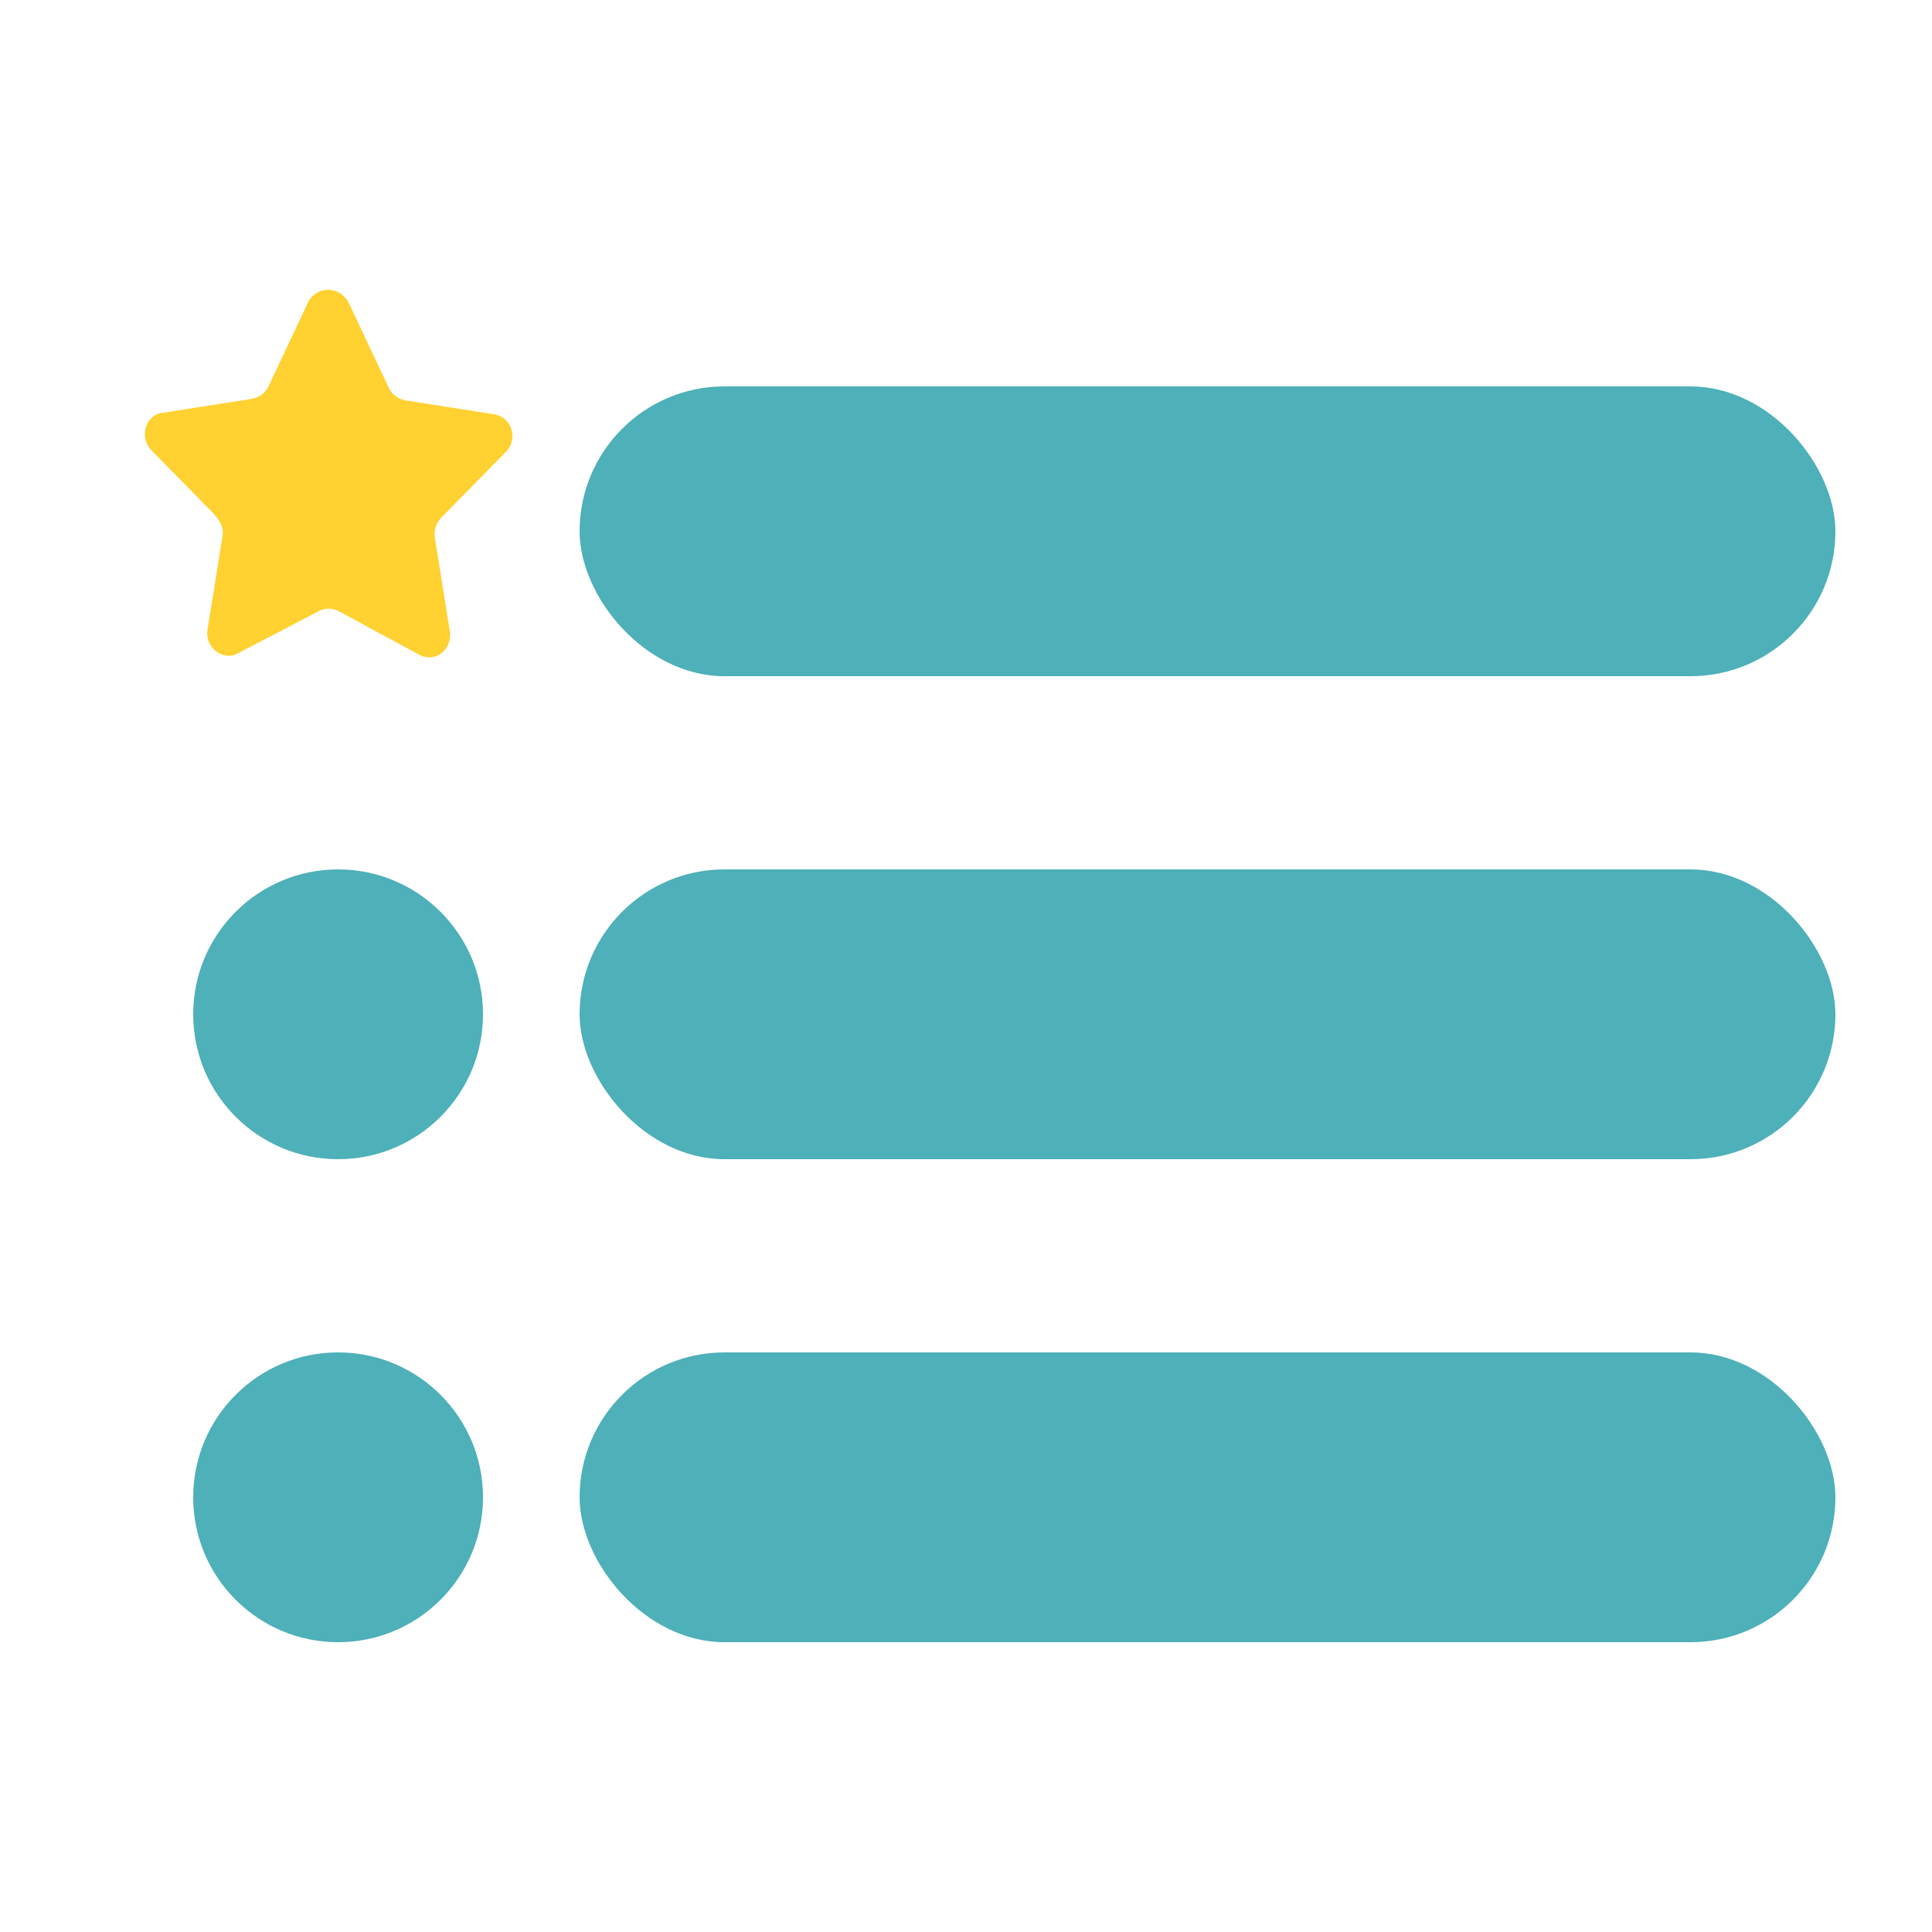
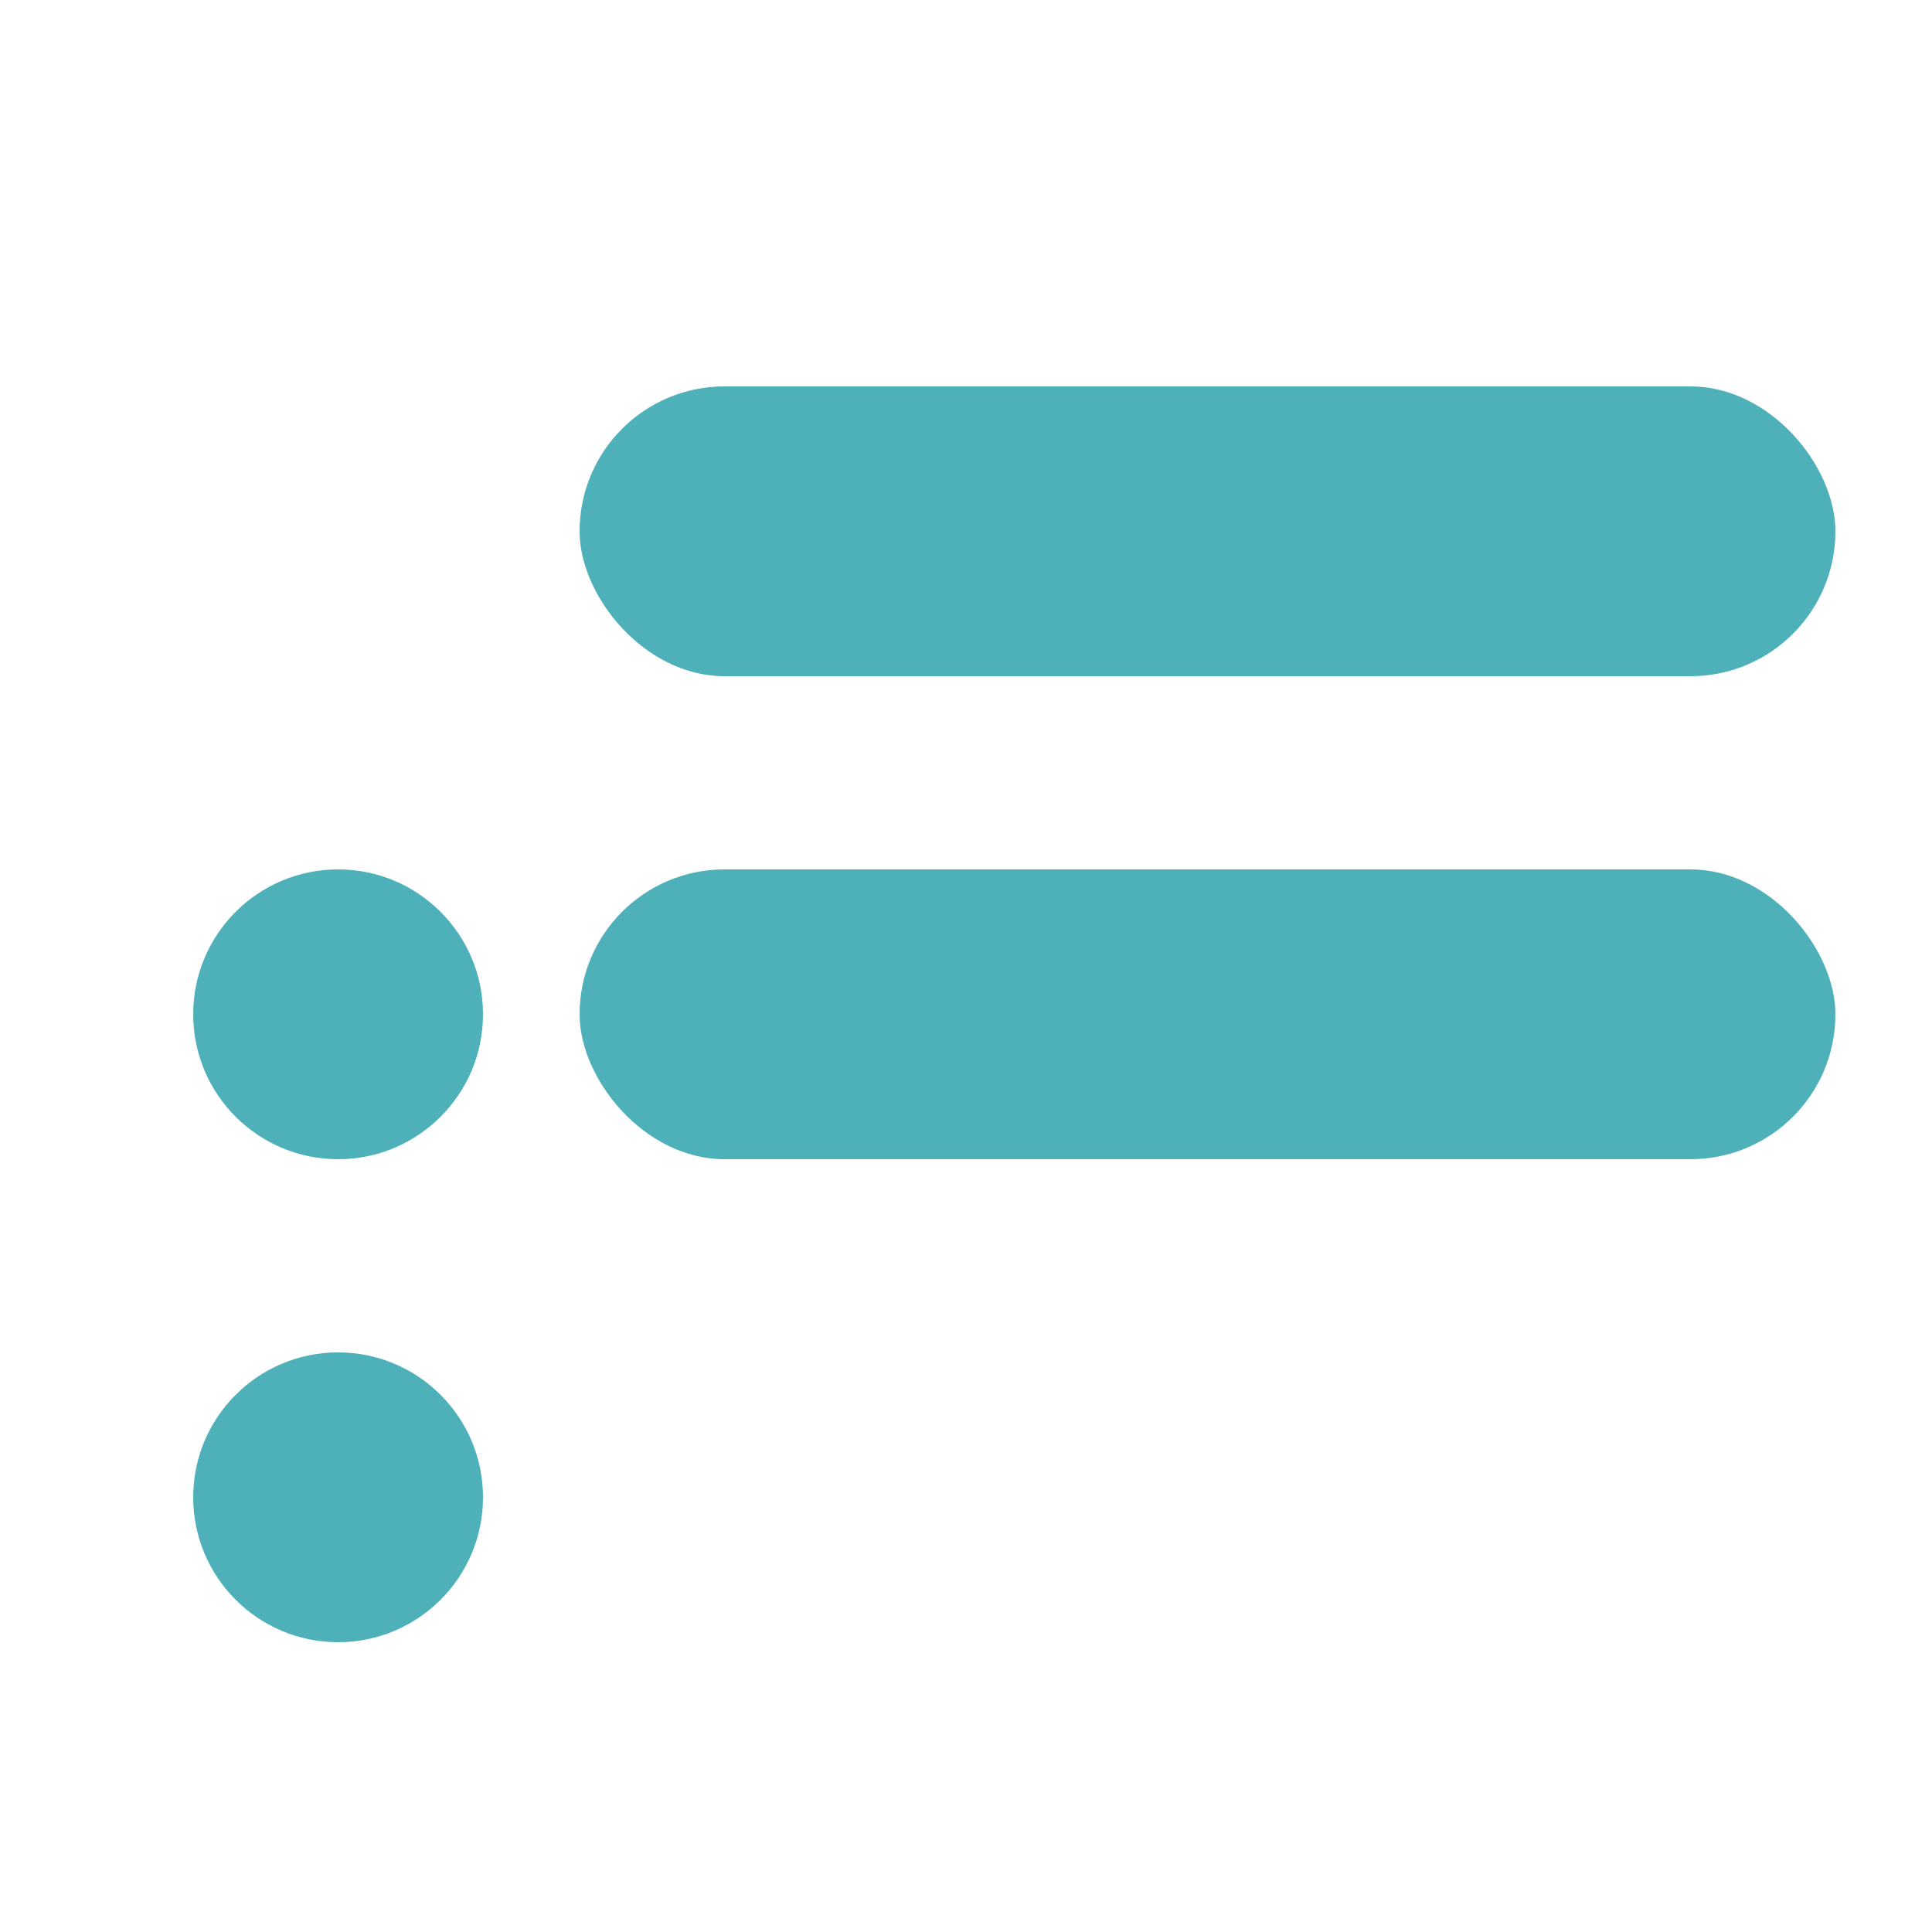
<svg xmlns="http://www.w3.org/2000/svg" width="40" height="40" viewBox="0 0 40 40" fill="none">
-   <path d="M7.22 6.269L8.051 8.033C8.112 8.161 8.236 8.257 8.389 8.289L10.236 8.578C10.605 8.642 10.728 9.091 10.482 9.347L9.128 10.726C9.036 10.822 8.974 10.983 9.005 11.143L9.312 13.067C9.374 13.452 9.005 13.741 8.666 13.548L7.005 12.65C6.882 12.586 6.728 12.586 6.605 12.65L4.943 13.516C4.636 13.709 4.236 13.42 4.297 13.035L4.605 11.111C4.609 11.088 4.612 11.066 4.613 11.045C4.623 10.791 4.392 10.603 4.214 10.422L3.128 9.315C2.882 9.059 3.005 8.578 3.374 8.546L5.22 8.257C5.374 8.225 5.497 8.129 5.559 8L6.389 6.237C6.574 5.916 7.036 5.916 7.22 6.269Z" fill="#FFD131" />
-   <rect x="12" y="28" width="26" height="6" rx="3" fill="#4EB0B8" />
  <circle cx="7" cy="31" r="3" fill="#4EB0B8" />
  <rect x="12" y="18" width="26" height="6" rx="3" fill="#4EB0B8" />
  <rect x="12" y="8" width="26" height="6" rx="3" fill="#4EB0B8" />
  <circle cx="7" cy="21" r="3" fill="#4EB0B8" />
</svg>